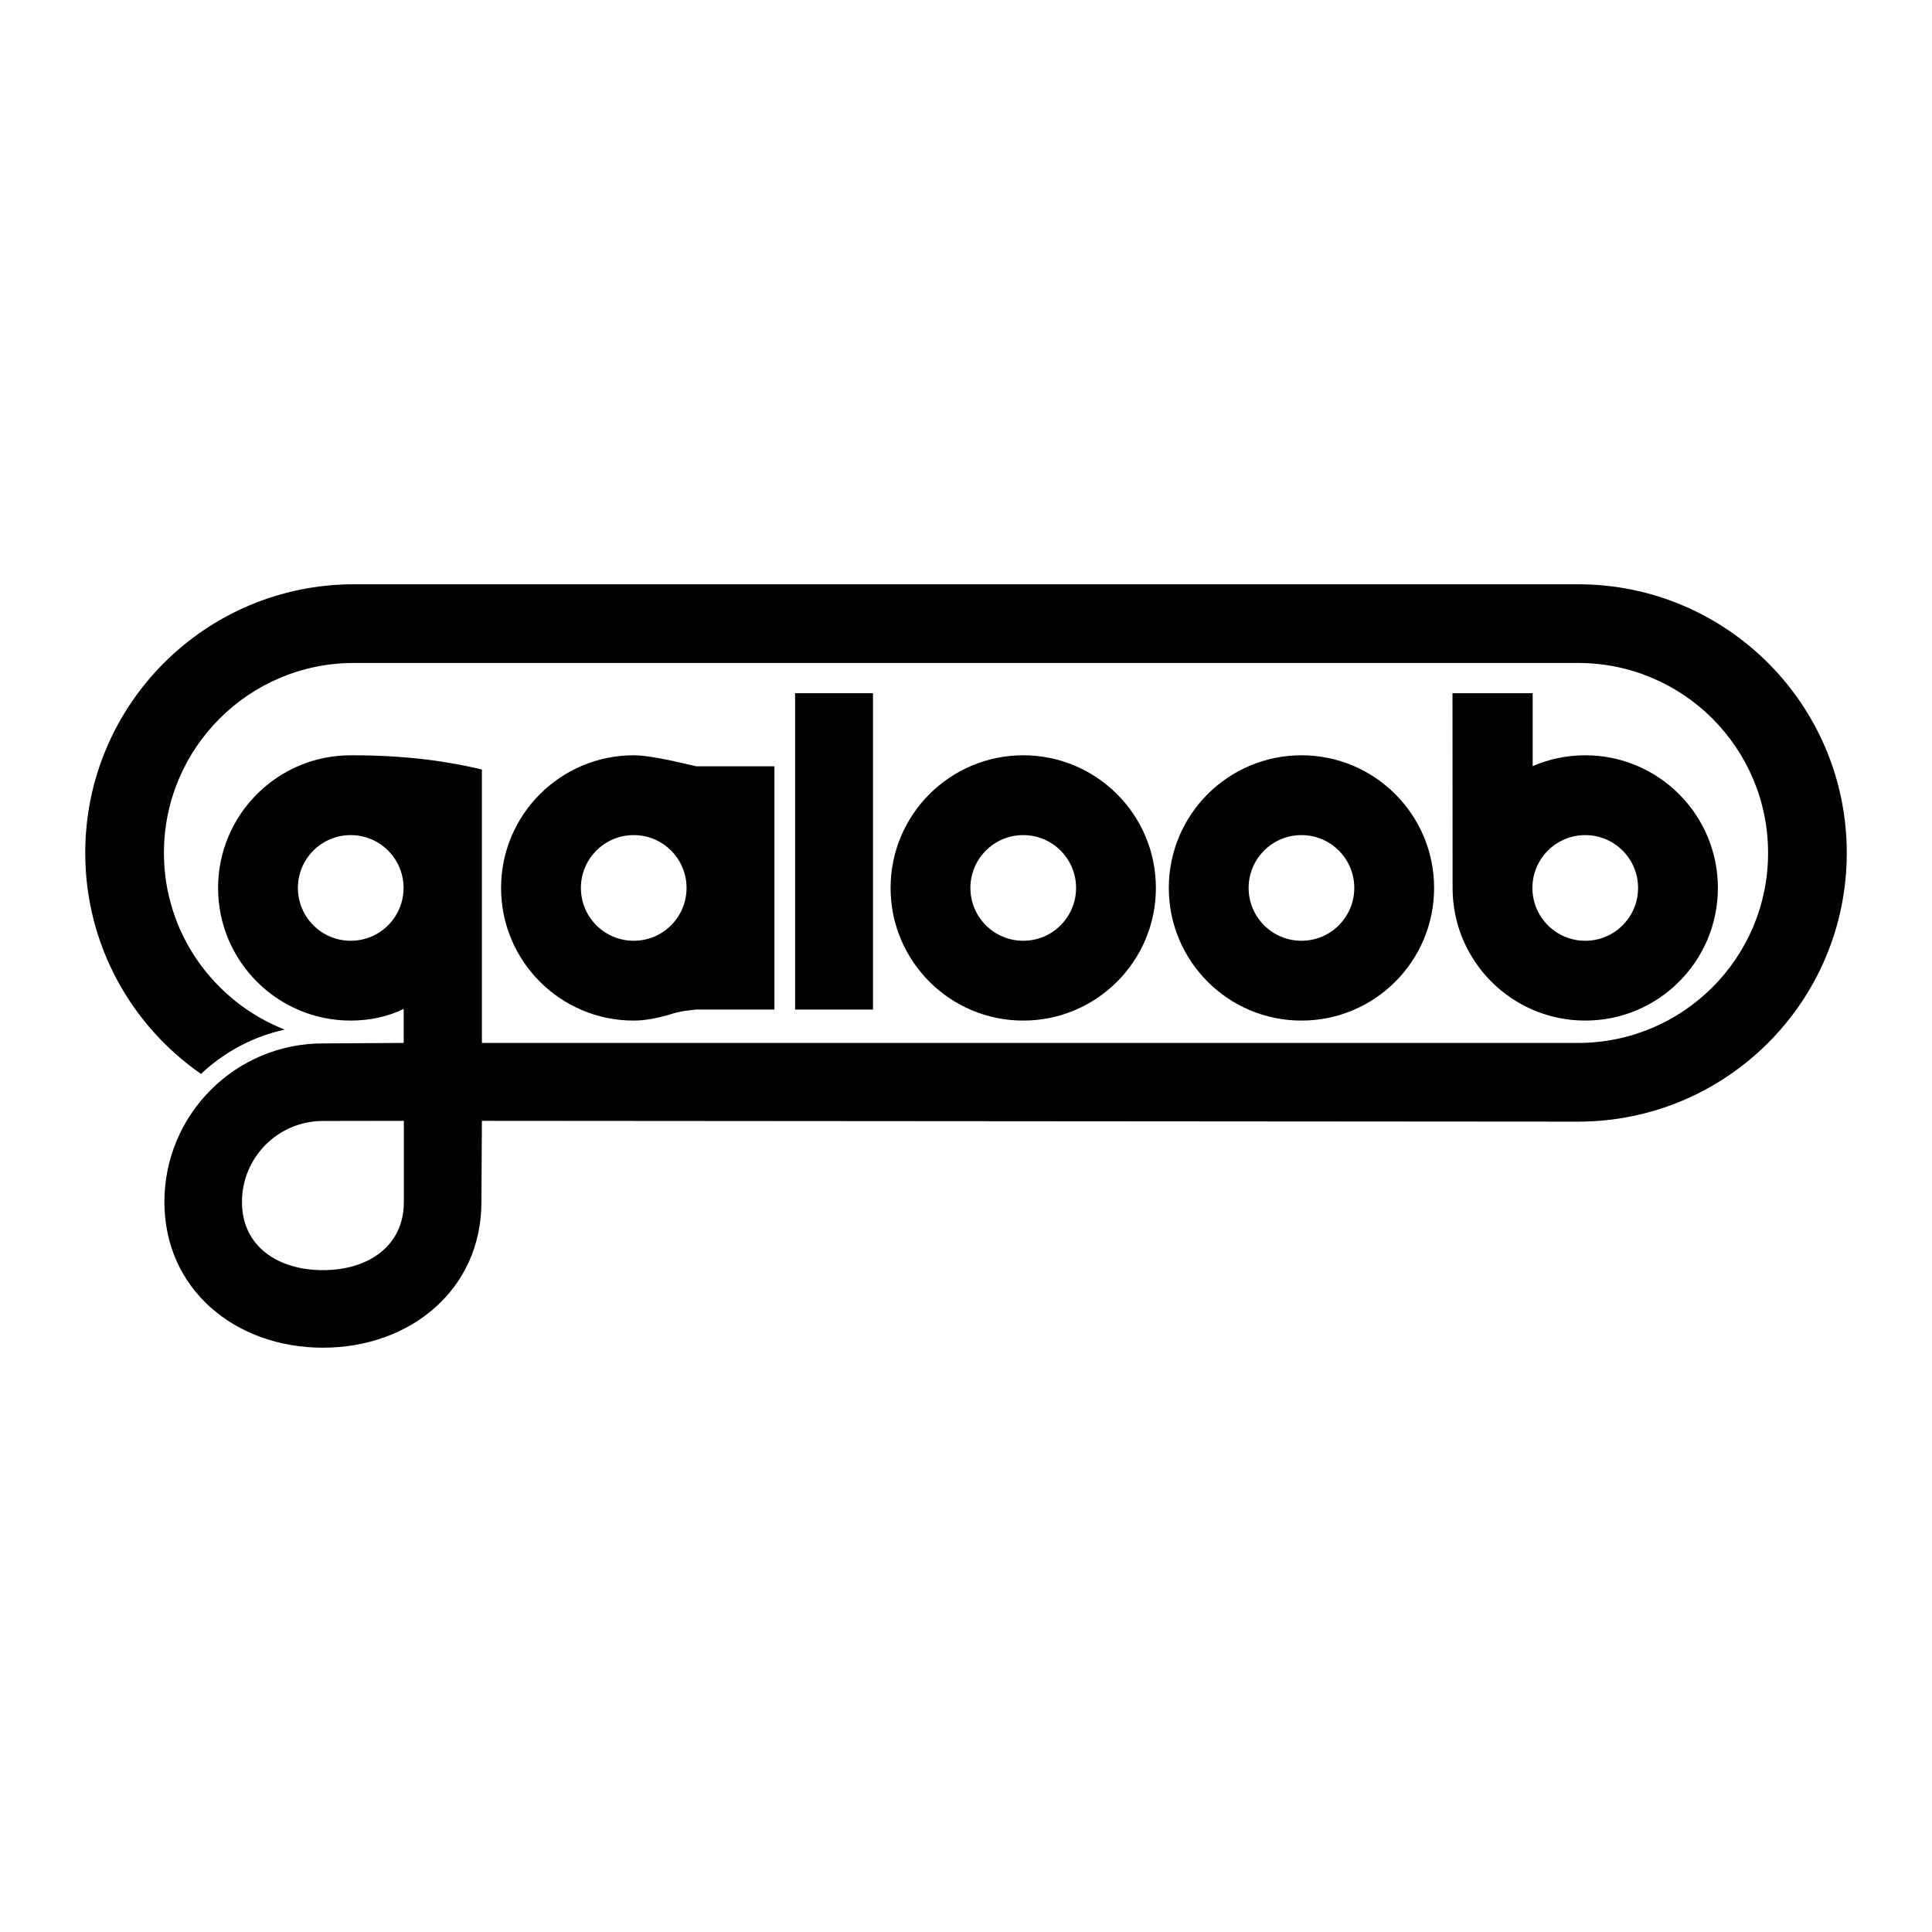
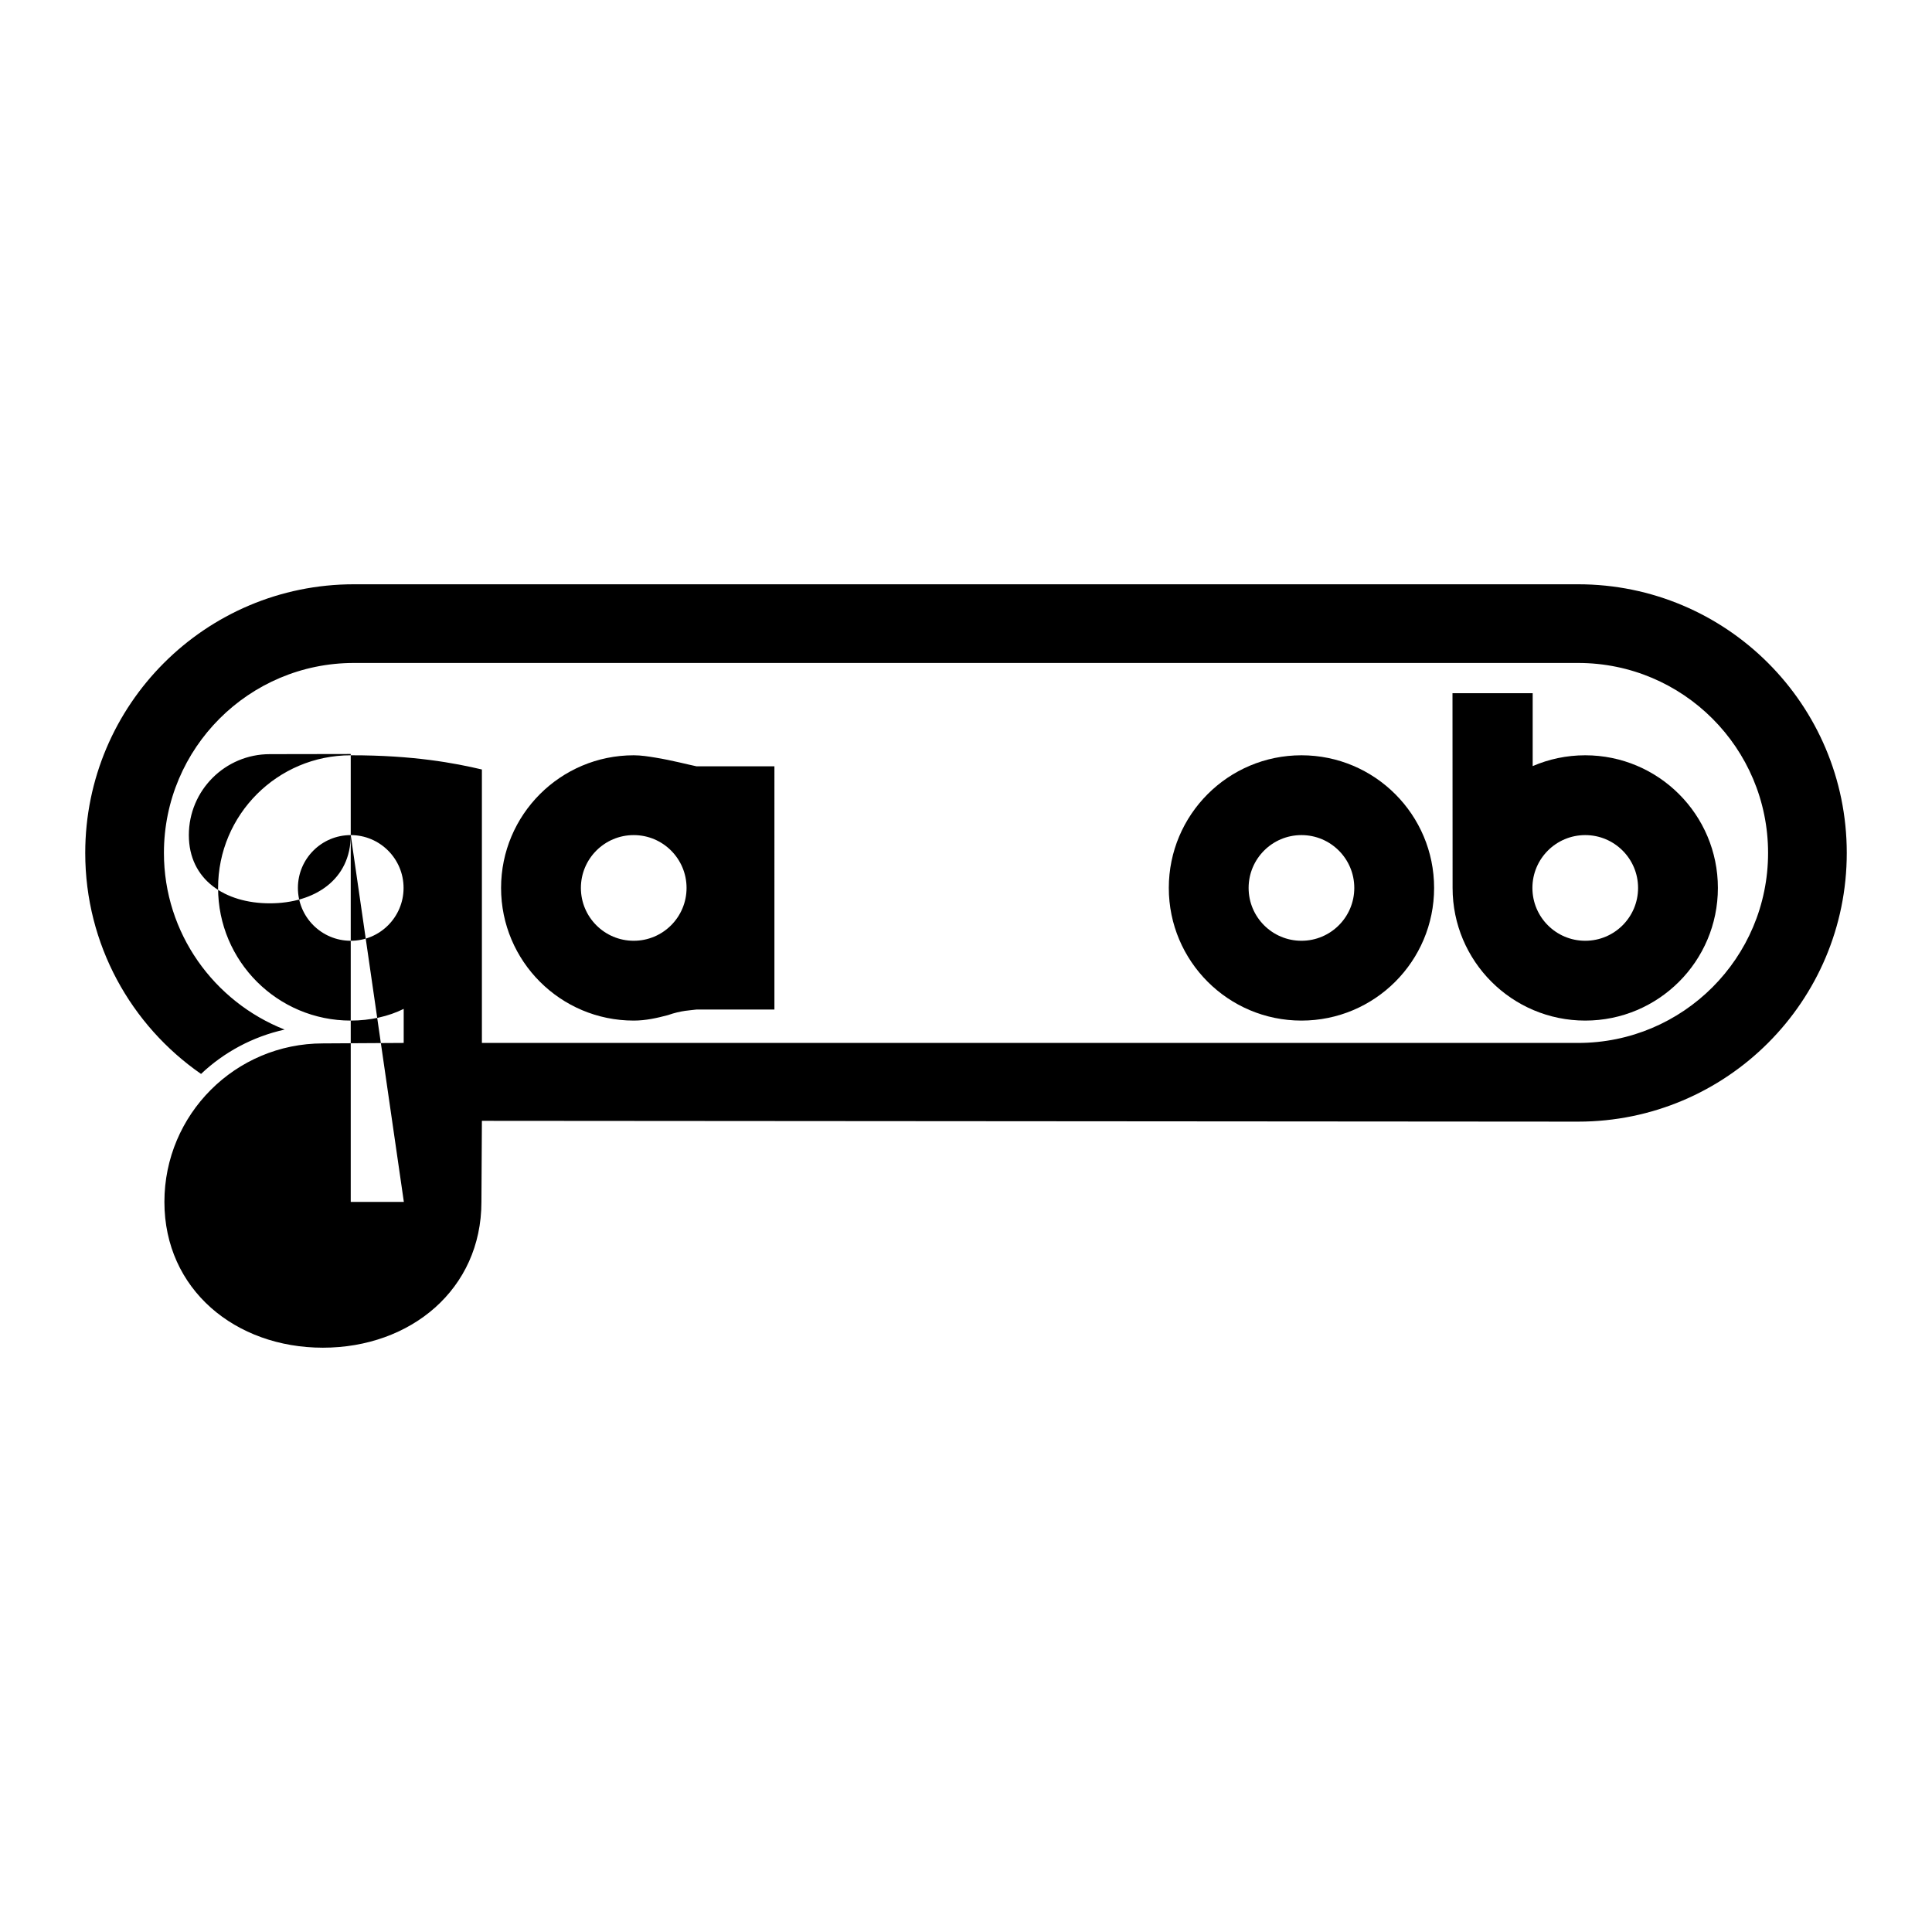
<svg xmlns="http://www.w3.org/2000/svg" version="1.0" id="Layer_1" x="0px" y="0px" width="192.756px" height="192.756px" viewBox="0 0 192.756 192.756" enable-background="new 0 0 192.756 192.756" xml:space="preserve">
  <g>
    <polygon fill-rule="evenodd" clip-rule="evenodd" fill="#FFFFFF" points="0,0 192.756,0 192.756,192.756 0,192.756 0,0  " />
    <path fill-rule="evenodd" clip-rule="evenodd" d="M129.846,75.355c-7.309,0-13.234,5.926-13.234,13.235s5.926,13.234,13.234,13.234   c7.311,0,13.235-5.925,13.235-13.234S137.156,75.355,129.846,75.355L129.846,75.355z M129.846,83.318   c2.912,0,5.272,2.36,5.272,5.272c0,2.911-2.36,5.271-5.272,5.271c-2.911,0-5.271-2.36-5.271-5.271   C124.575,85.678,126.935,83.318,129.846,83.318L129.846,83.318z" />
-     <polygon fill-rule="evenodd" clip-rule="evenodd" points="87.099,100.723 87.099,69.159 79.327,69.159 79.327,100.723    87.099,100.723  " />
-     <path fill-rule="evenodd" clip-rule="evenodd" d="M102.088,75.355c-7.309,0-13.234,5.926-13.234,13.235s5.926,13.234,13.234,13.234   c7.31,0,13.235-5.925,13.235-13.234S109.397,75.355,102.088,75.355L102.088,75.355z M102.088,83.318   c2.912,0,5.272,2.36,5.272,5.272c0,2.911-2.36,5.271-5.272,5.271c-2.911,0-5.271-2.36-5.271-5.271   C96.816,85.678,99.177,83.318,102.088,83.318L102.088,83.318z" />
    <path fill-rule="evenodd" clip-rule="evenodd" d="M63.227,75.355c-7.309,0-13.235,5.926-13.235,13.235s5.926,13.234,13.235,13.234   c1.188,0,2.315-0.252,3.411-0.545c1.348-0.477,2.3-0.477,2.854-0.557h7.772V76.455h-7.772c-0.793-0.158-2.45-0.601-4.124-0.872   C64.673,75.47,63.955,75.355,63.227,75.355L63.227,75.355z M63.227,83.318c2.912,0,5.271,2.36,5.271,5.272   c0,2.911-2.36,5.271-5.271,5.271s-5.271-2.36-5.271-5.271C57.956,85.678,60.315,83.318,63.227,83.318L63.227,83.318z" />
    <path fill-rule="evenodd" clip-rule="evenodd" d="M158.16,75.355c-1.863,0-3.636,0.384-5.244,1.079v-7.275h-8.001l0.01,19.431   c0,7.309,5.926,13.234,13.235,13.234c7.309,0,13.234-5.925,13.234-13.234S165.469,75.355,158.16,75.355L158.16,75.355z    M158.16,83.318c2.911,0,5.271,2.36,5.271,5.272c0,2.911-2.359,5.271-5.271,5.271c-2.912,0-5.271-2.36-5.271-5.271   C152.889,85.678,155.248,83.318,158.16,83.318L158.16,83.318z" />
-     <path fill-rule="evenodd" clip-rule="evenodd" d="M34.993,83.318c2.911,0,5.271,2.36,5.271,5.272c0,2.911-2.36,5.271-5.271,5.271   c-2.912,0-5.271-2.36-5.271-5.271C29.722,85.678,32.082,83.318,34.993,83.318L34.993,83.318z M40.293,119.916   c0,4.461-3.616,6.807-8.076,6.807s-8.076-2.346-8.076-6.807c0-4.459,3.616-8.076,8.076-8.076l8.076-0.014V119.916L40.293,119.916z    M48.032,119.916l0.047-8.09l109.366,0.08c14.805,0,26.807-12.002,26.807-26.806s-12.002-26.806-26.807-26.806H35.311   c-14.805,0-26.807,12.002-26.807,26.806c0,9.138,4.573,17.208,11.555,22.046c2.276-2.162,5.162-3.721,8.338-4.424   c-7.033-2.771-12.042-9.606-12.042-17.623c0-10.469,8.487-18.955,18.956-18.955h122.135c10.469,0,18.955,8.486,18.955,18.955   c0,10.468-8.486,18.955-18.955,18.955H48.079V76.772c-2.696-0.634-6.821-1.427-13.086-1.417c-7.309,0-13.235,5.926-13.235,13.235   s5.926,13.234,13.235,13.234c1.94,0,3.782-0.418,5.284-1.168v3.398l-8.06,0.047c-8.734,0-15.814,7.08-15.814,15.814   s7.081,14.545,15.814,14.545S48.032,128.65,48.032,119.916L48.032,119.916z" />
+     <path fill-rule="evenodd" clip-rule="evenodd" d="M34.993,83.318c2.911,0,5.271,2.36,5.271,5.272c0,2.911-2.36,5.271-5.271,5.271   c-2.912,0-5.271-2.36-5.271-5.271C29.722,85.678,32.082,83.318,34.993,83.318L34.993,83.318z c0,4.461-3.616,6.807-8.076,6.807s-8.076-2.346-8.076-6.807c0-4.459,3.616-8.076,8.076-8.076l8.076-0.014V119.916L40.293,119.916z    M48.032,119.916l0.047-8.09l109.366,0.08c14.805,0,26.807-12.002,26.807-26.806s-12.002-26.806-26.807-26.806H35.311   c-14.805,0-26.807,12.002-26.807,26.806c0,9.138,4.573,17.208,11.555,22.046c2.276-2.162,5.162-3.721,8.338-4.424   c-7.033-2.771-12.042-9.606-12.042-17.623c0-10.469,8.487-18.955,18.956-18.955h122.135c10.469,0,18.955,8.486,18.955,18.955   c0,10.468-8.486,18.955-18.955,18.955H48.079V76.772c-2.696-0.634-6.821-1.427-13.086-1.417c-7.309,0-13.235,5.926-13.235,13.235   s5.926,13.234,13.235,13.234c1.94,0,3.782-0.418,5.284-1.168v3.398l-8.06,0.047c-8.734,0-15.814,7.08-15.814,15.814   s7.081,14.545,15.814,14.545S48.032,128.65,48.032,119.916L48.032,119.916z" />
  </g>
</svg>